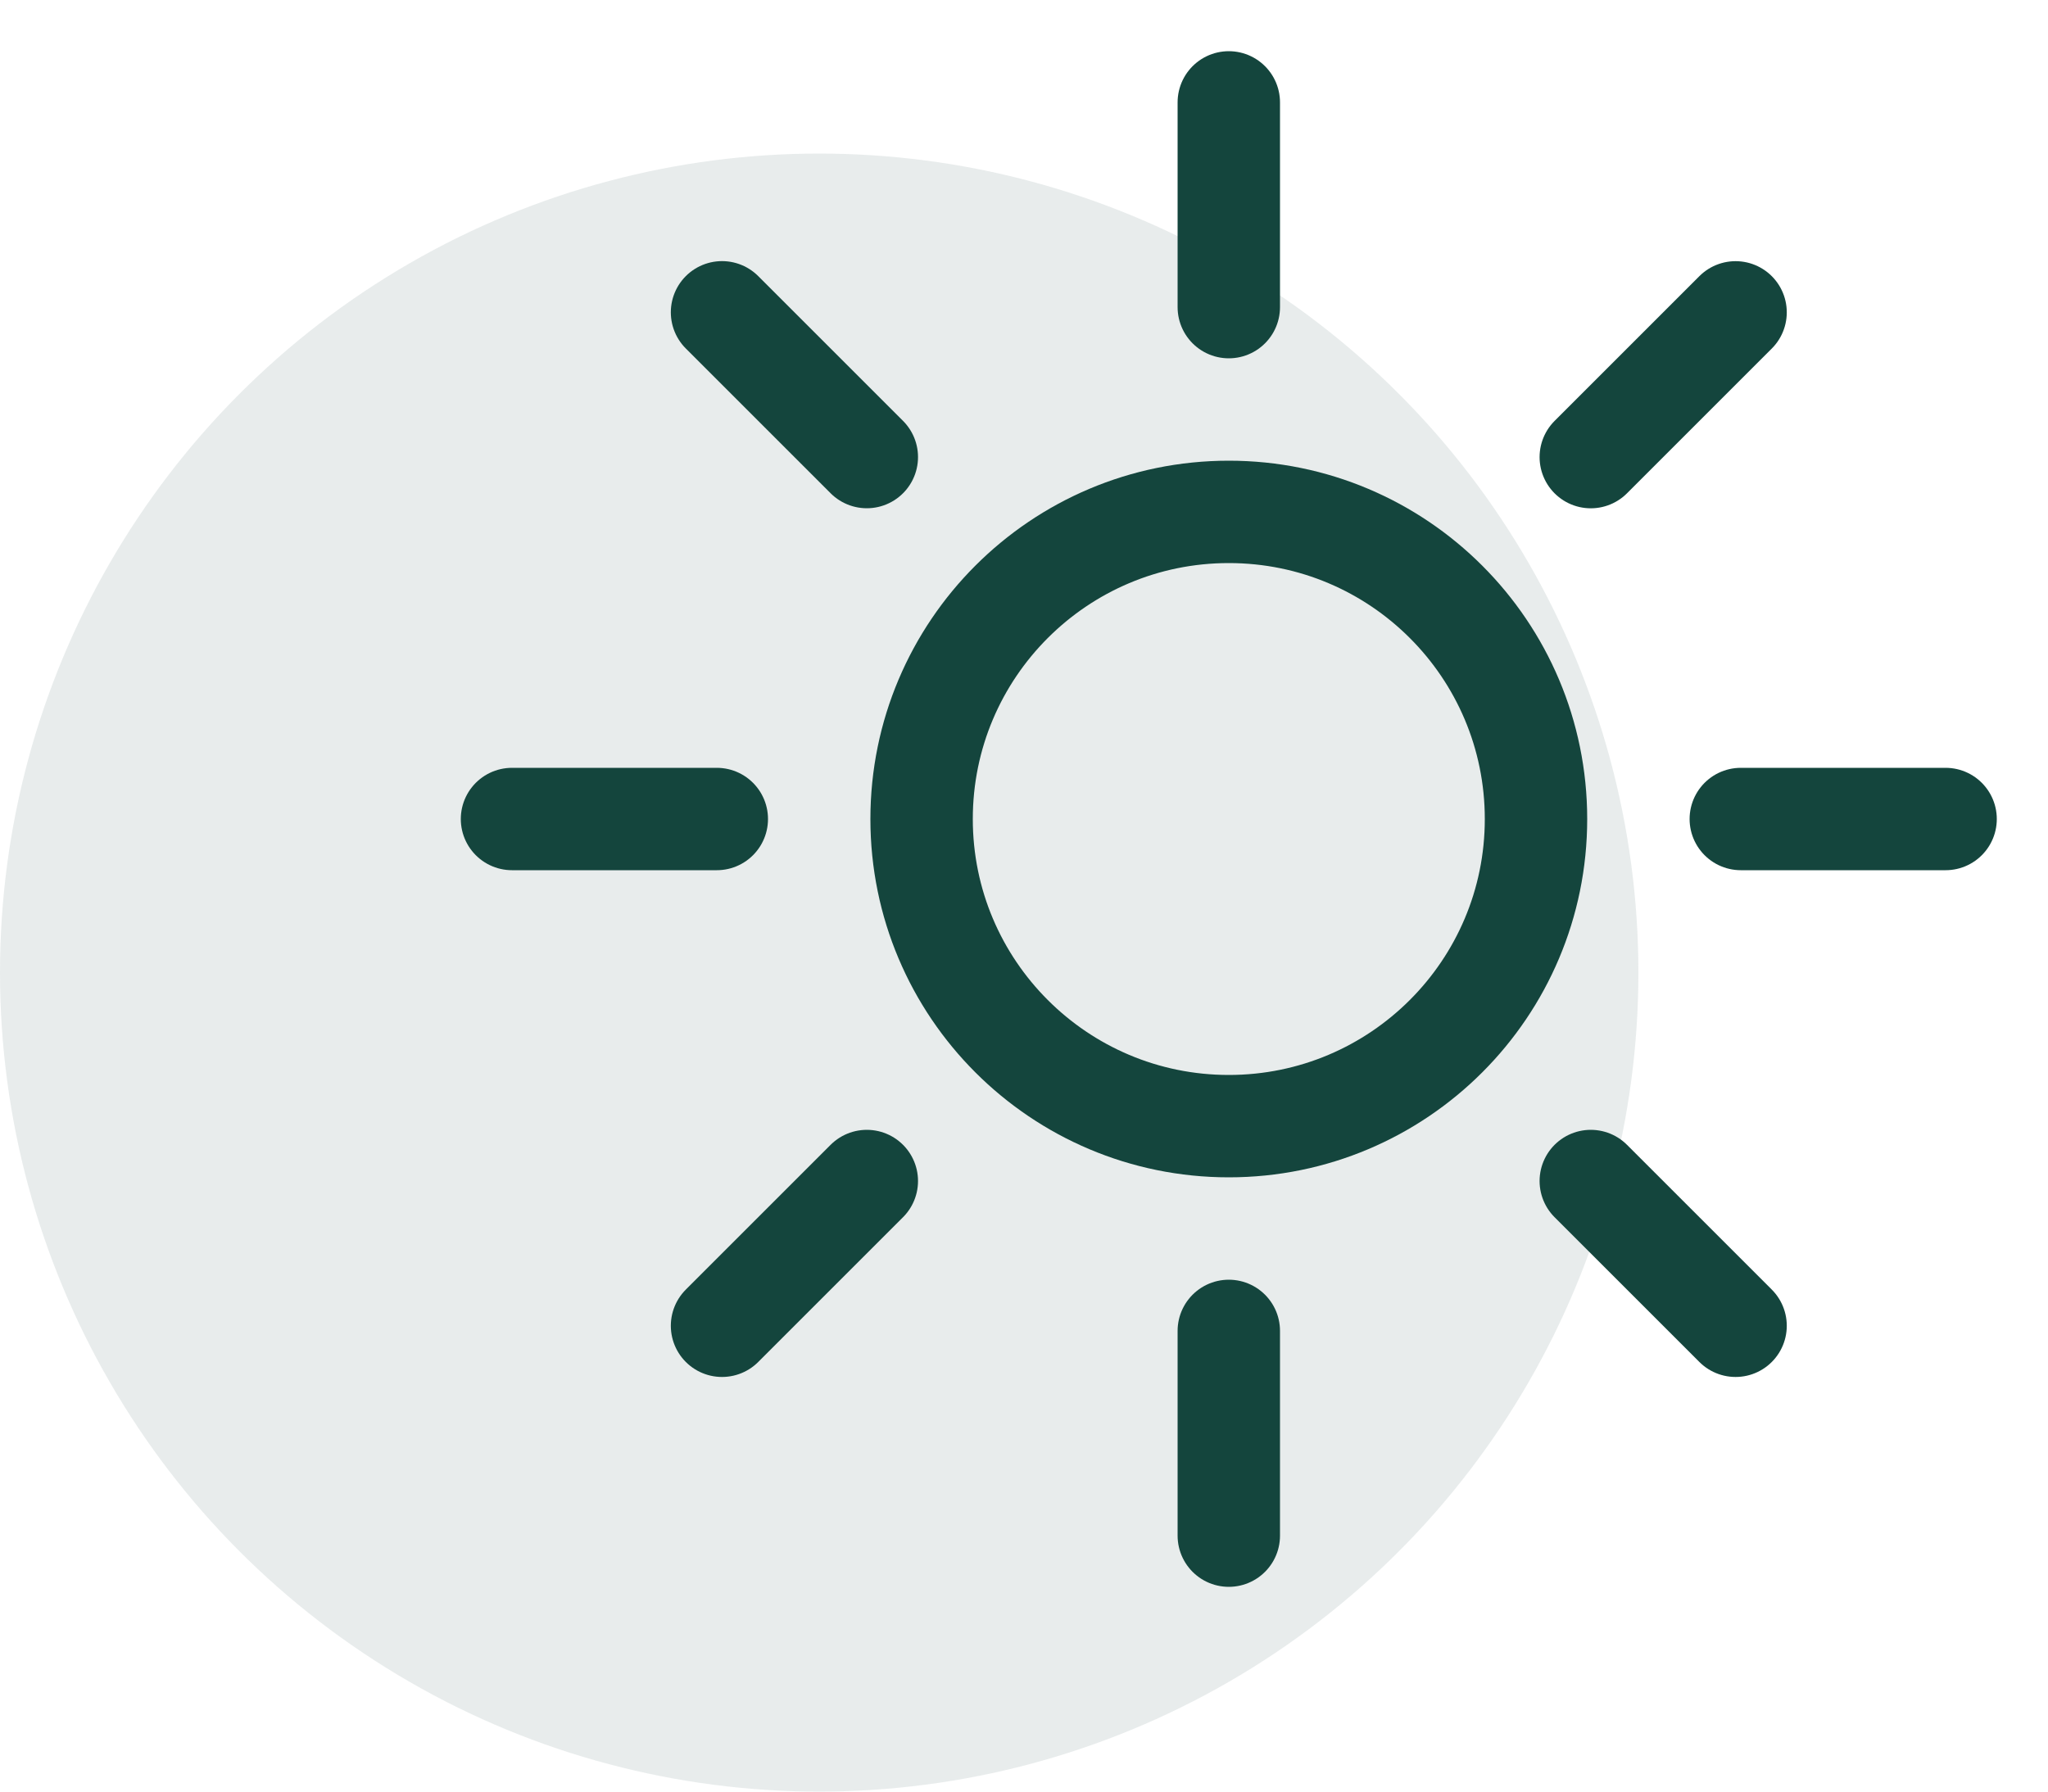
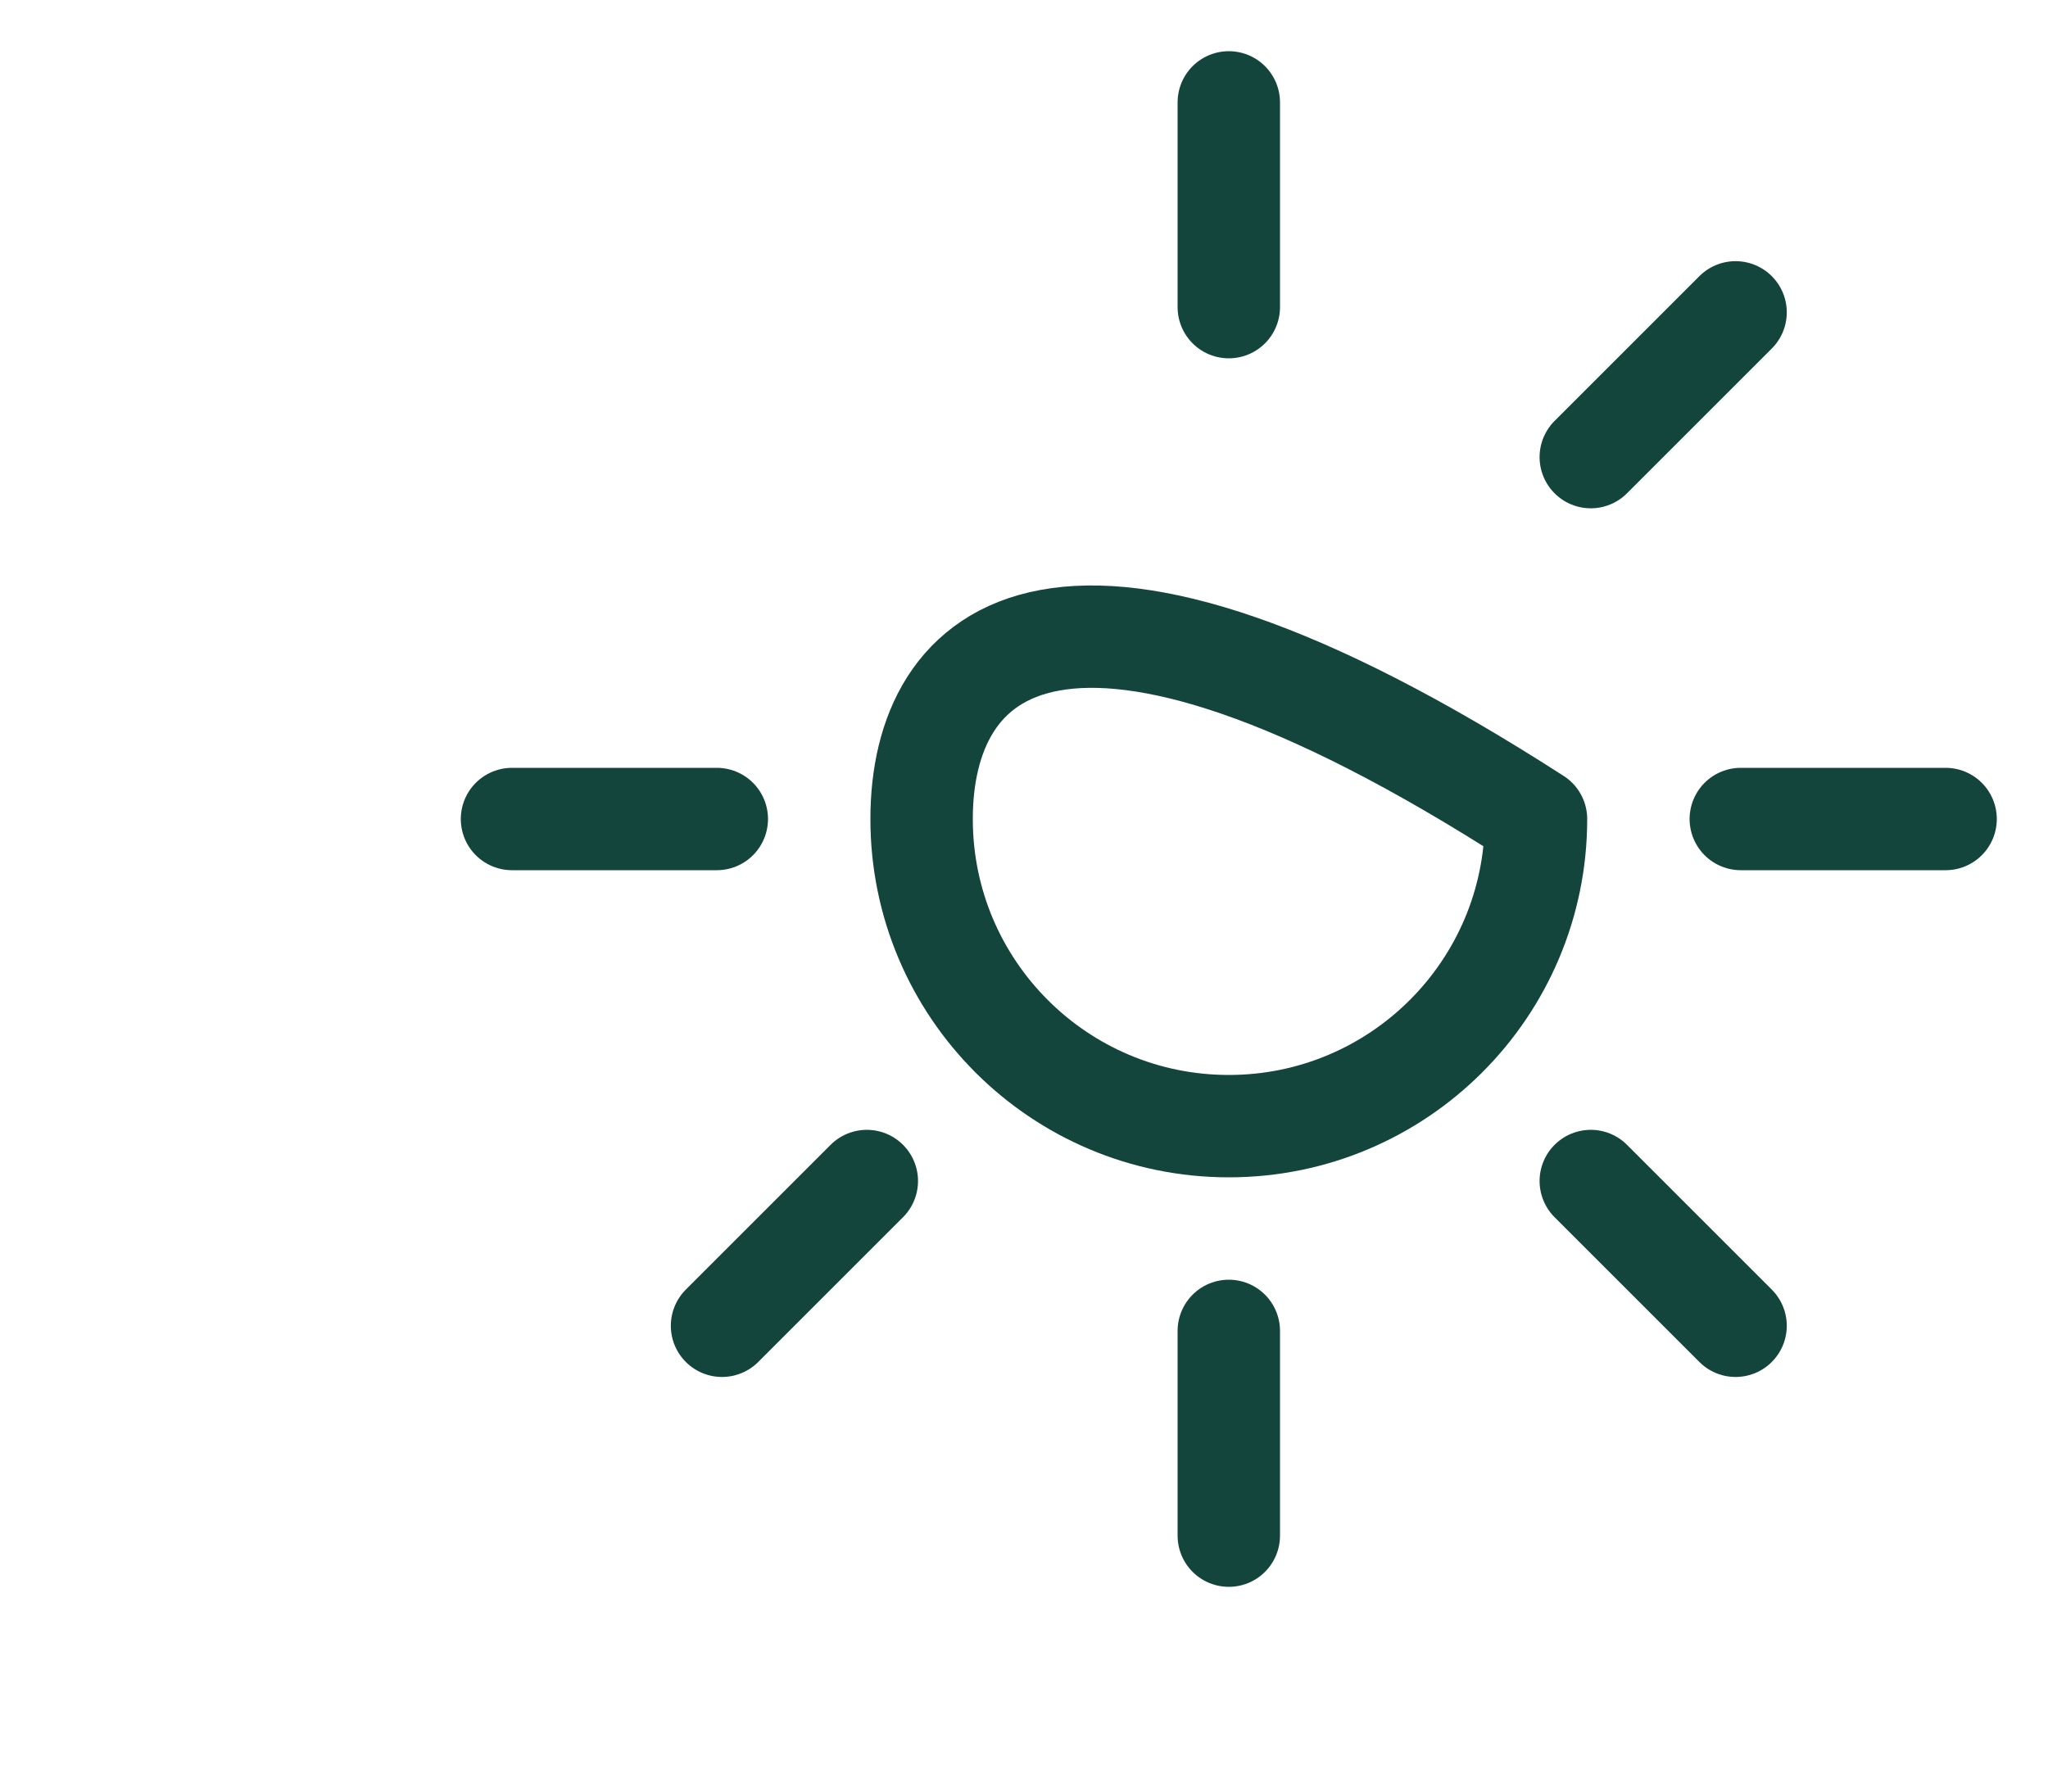
<svg xmlns="http://www.w3.org/2000/svg" width="40" height="35" viewBox="0 0 40 35" fill="none">
-   <circle cx="16" cy="19" r="16" fill="#14453D" fill-opacity="0.1" />
-   <path d="M24 22C27.314 22 30 19.314 30 16C30 12.686 27.314 10 24 10C20.686 10 18 12.686 18 16C18 19.314 20.686 22 24 22Z" stroke="#14453D" stroke-width="2" stroke-linecap="round" stroke-linejoin="round" />
+   <path d="M24 22C27.314 22 30 19.314 30 16C20.686 10 18 12.686 18 16C18 19.314 20.686 22 24 22Z" stroke="#14453D" stroke-width="2" stroke-linecap="round" stroke-linejoin="round" />
  <path d="M24 2V6" stroke="#14453D" stroke-width="2" stroke-linecap="round" stroke-linejoin="round" />
  <path d="M24 26V30" stroke="#14453D" stroke-width="2" stroke-linecap="round" stroke-linejoin="round" />
  <path d="M38 16H34" stroke="#14453D" stroke-width="2" stroke-linecap="round" stroke-linejoin="round" />
  <path d="M14 16H10" stroke="#14453D" stroke-width="2" stroke-linecap="round" stroke-linejoin="round" />
  <path d="M33.898 6.102L31.07 8.93" stroke="#14453D" stroke-width="2" stroke-linecap="round" stroke-linejoin="round" />
  <path d="M16.93 23.072L14.102 25.9" stroke="#14453D" stroke-width="2" stroke-linecap="round" stroke-linejoin="round" />
  <path d="M33.898 25.9L31.07 23.072" stroke="#14453D" stroke-width="2" stroke-linecap="round" stroke-linejoin="round" />
-   <path d="M16.93 8.929L14.102 6.101" stroke="#14453D" stroke-width="2" stroke-linecap="round" stroke-linejoin="round" />
</svg>